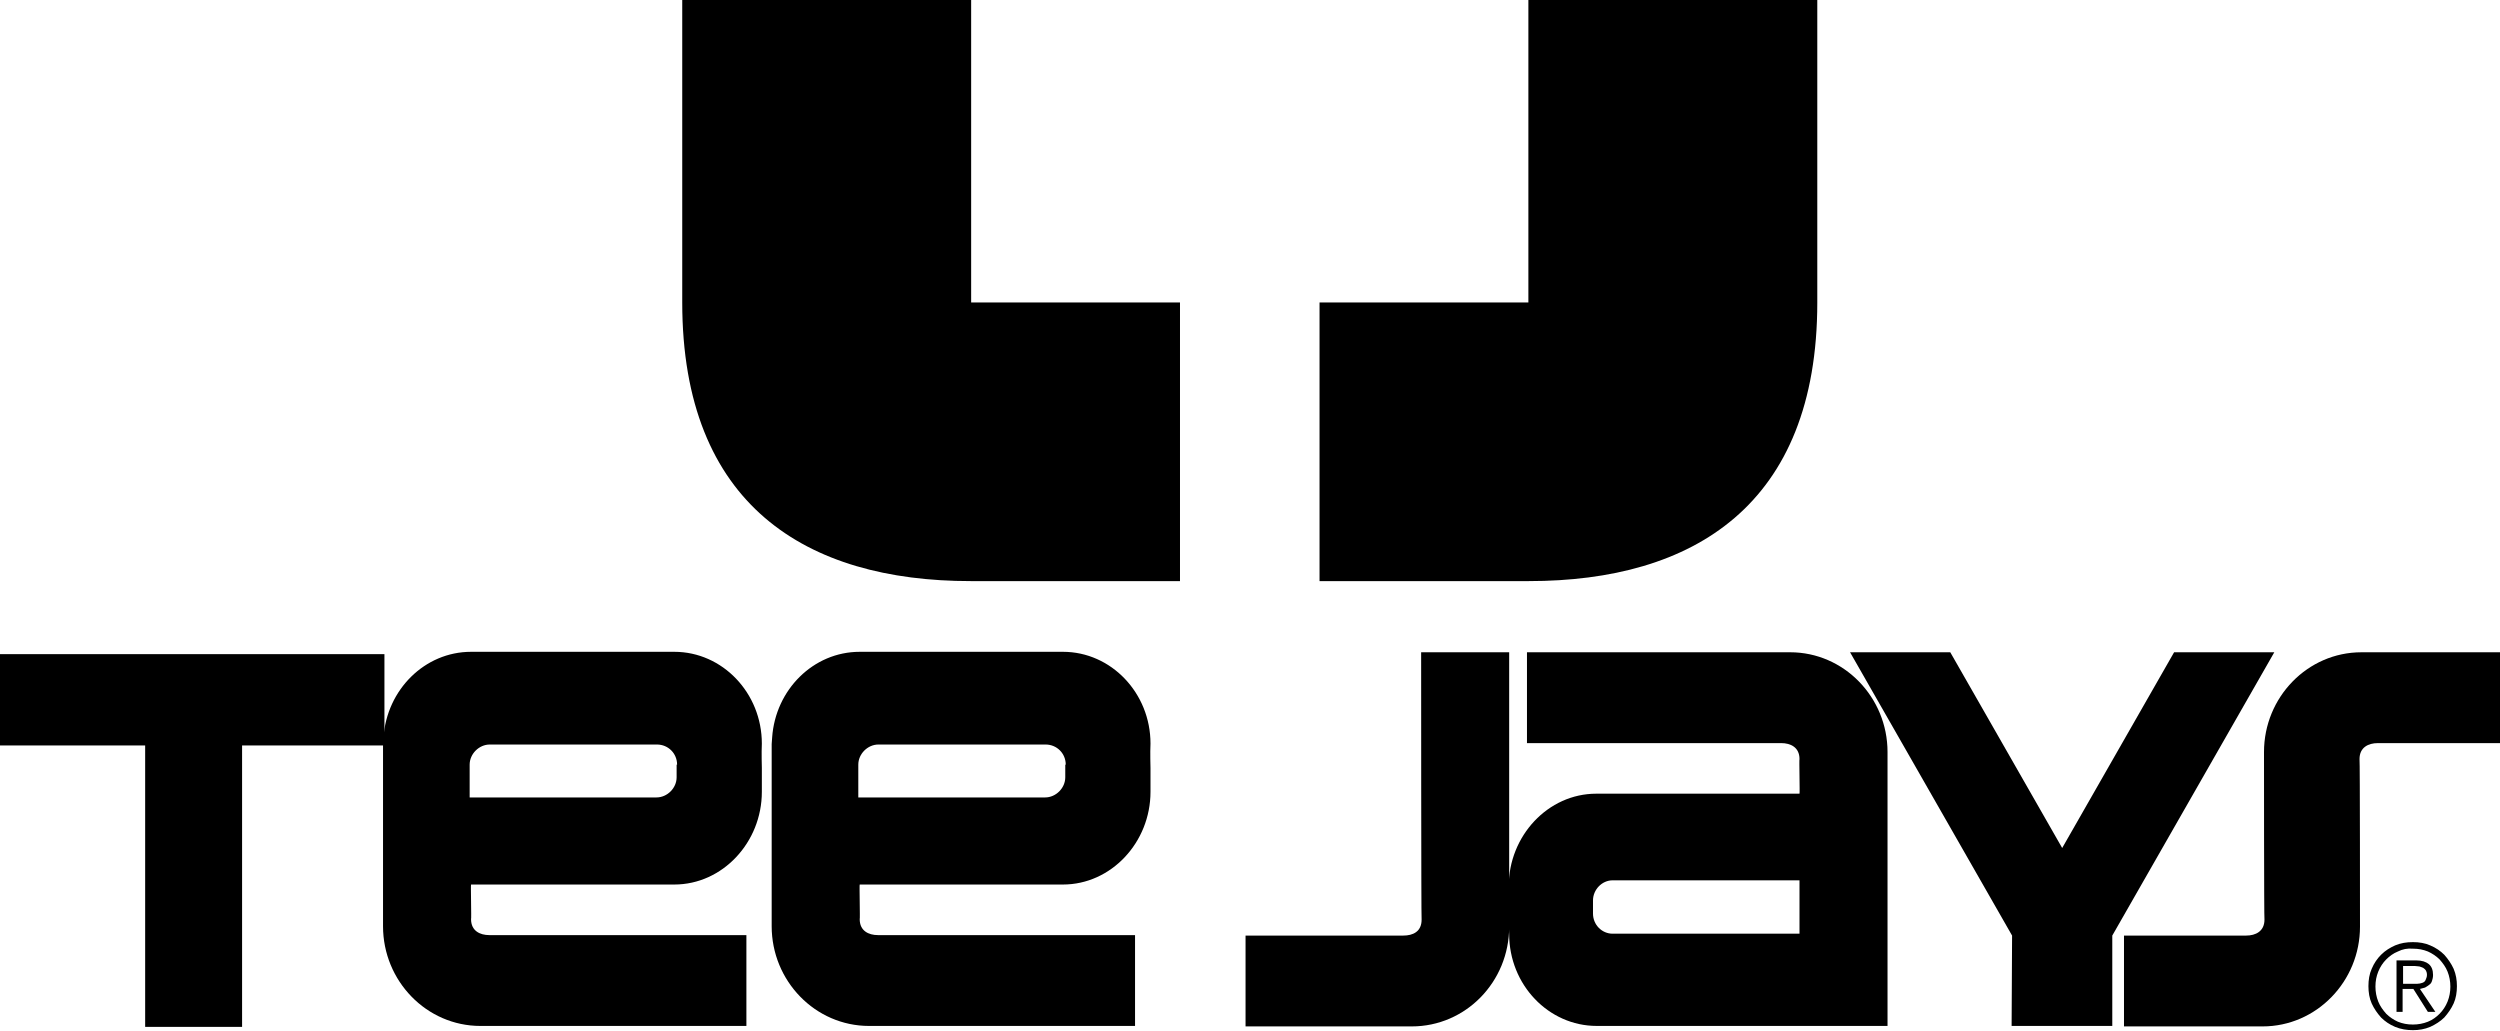
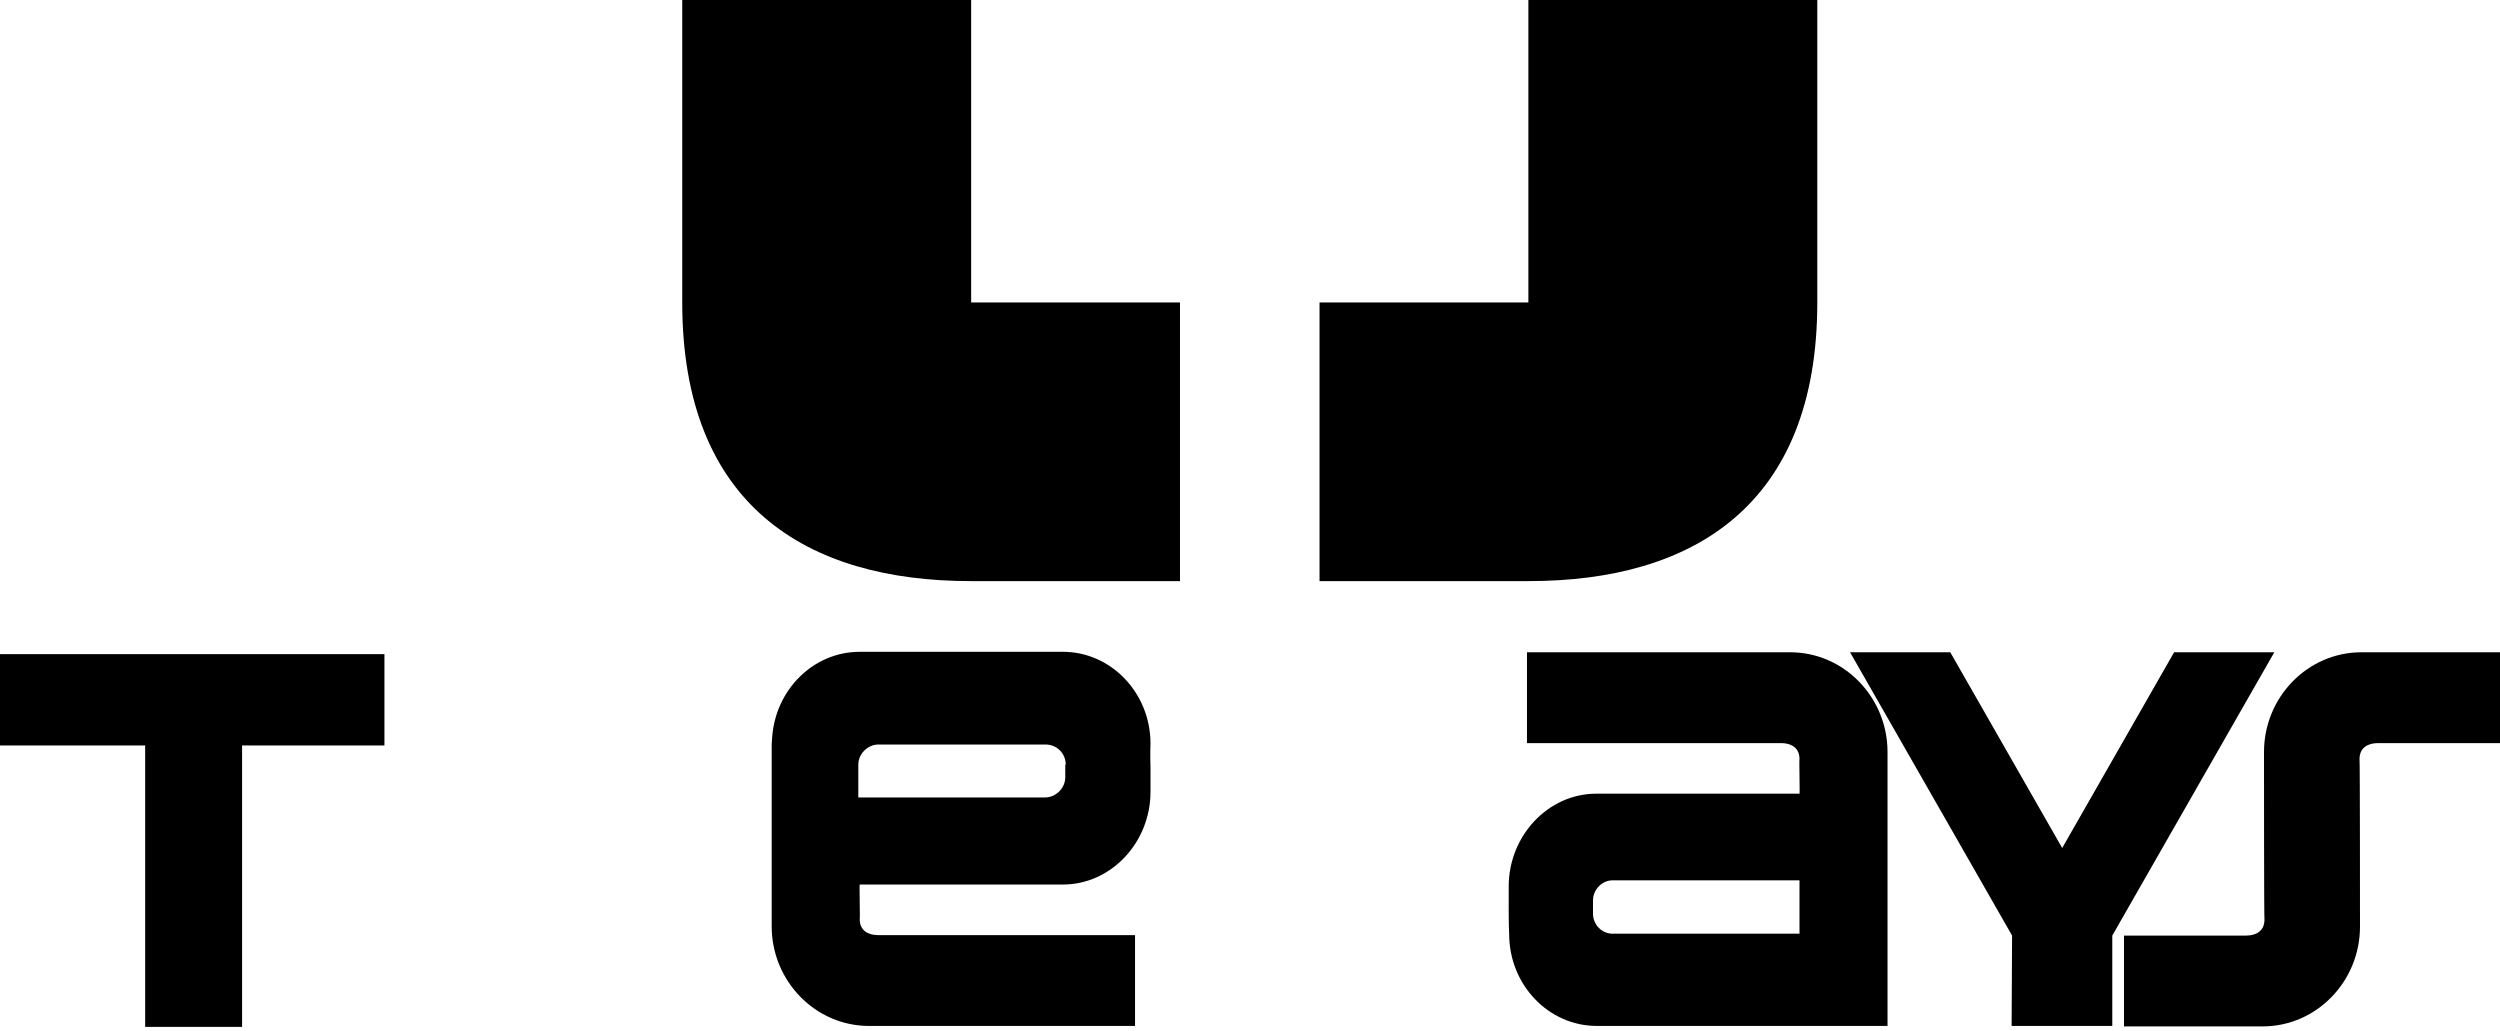
<svg xmlns="http://www.w3.org/2000/svg" version="1.1" id="Layer_2" x="0px" y="0px" viewBox="0 0 533.9 220.1" style="enable-background:new 0 0 533.9 220.1;" xml:space="preserve">
  <g>
    <path d="M388.1,0h-61.7v64.6l-44.6,0l0,59.5c0,0,14.8,0,44.7,0c35.1,0,61.6-16.2,61.6-59.5S388.1,0,388.1,0z" />
    <path d="M145.7,0h61.7v64.6l44.6,0l0,59.5c0,0-14.8,0-44.7,0c-35.1,0-61.6-16.2-61.6-59.5S145.7,0,145.7,0z" />
    <polygon points="82.1,139.7 0,139.7 0,159.2 31,159.2 31,219.3 51.7,219.3 51.7,159.2 82.1,159.2  " />
-     <path d="M162.7,164c0,0,0,3.4,0,5.1c0,10.8-8.4,19.8-18.7,19.8l-43.4,0c-0.1,0,0.1,7.4,0,7.4c0,2.5,1.9,3.4,3.9,3.4s54.9,0,54.9,0   v19.4h-56.8c-11.5,0-20.8-9.6-20.8-21.3c0,0,0-37.1,0-38.9l0.1-1.4c0.7-10.2,8.8-18.3,18.7-18.3H144c10.3,0,18.7,8.8,18.7,19.6   C162.6,160.7,162.7,164,162.7,164z M144.6,163.3c0-2.4-1.9-4.3-4.3-4.3h-35.7c-2.3,0-4.3,2-4.3,4.3v2.7c0,2.4,0,4.3,0,4.3h39.9   c2.3,0,4.3-2,4.3-4.3V163.3z" />
    <path d="M245.7,164c0,0,0,3.4,0,5.1c0,10.8-8.4,19.8-18.7,19.8l-43.4,0c-0.1,0,0.1,7.4,0,7.4c0,2.5,1.9,3.4,3.9,3.4s54.9,0,54.9,0   v19.4h-56.8c-11.5,0-20.8-9.6-20.8-21.3c0,0,0-37.1,0-38.9l0.1-1.4c0.7-10.2,8.8-18.3,18.7-18.3H227c10.3,0,18.7,8.8,18.7,19.6   C245.6,160.7,245.7,164,245.7,164z M227.6,163.3c0-2.4-1.9-4.3-4.3-4.3h-35.7c-2.3,0-4.3,2-4.3,4.3v2.7c0,2.4,0,4.3,0,4.3h39.9   c2.3,0,4.3-2,4.3-4.3V163.3z" />
    <path d="M322.2,194.4c0,0,0-3.4,0-5.1c0-10.8,8.4-19.8,18.7-19.8l43.4,0c0.1,0-0.1-7.4,0-7.4c0-2.5-1.9-3.4-3.9-3.4s-54.3,0-54.3,0   v-19.4h56.2c11.5,0,20.8,9.6,20.8,21.3v58.5h-62.1c-10.3,0-18.7-8.8-18.7-19.6C322.2,197.7,322.2,194.4,322.2,194.4z M340.2,195.1   c0,2.4,1.9,4.3,4.2,4.3h39.9V188h-39.9c-2.3,0-4.2,2-4.2,4.3V195.1z" />
-     <path d="M303.5,139.3l18.8,0v58.6c0,11.8-9.3,21.3-20.8,21.3H266v-19.4c0,0,31.7,0,33.7,0c2,0,3.9-0.8,3.9-3.4   C303.5,196.4,303.5,139.3,303.5,139.3z" />
    <g>
-       <path d="M519,201.9c1.2,0.5,2.2,1.2,3,2c0.8,0.9,1.5,1.9,2,3c0.5,1.2,0.7,2.4,0.7,3.7c0,1.3-0.2,2.6-0.7,3.7c-0.5,1.1-1.2,2.1-2,3    c-0.8,0.8-1.9,1.5-3,2c-1.2,0.5-2.4,0.7-3.7,0.7c-1.3,0-2.6-0.2-3.8-0.7c-1.2-0.5-2.2-1.2-3-2c-0.8-0.9-1.5-1.9-2-3    c-0.5-1.1-0.7-2.4-0.7-3.7c0-1.3,0.2-2.6,0.7-3.7c0.5-1.2,1.2-2.2,2-3c0.9-0.9,1.9-1.5,3-2c1.2-0.5,2.4-0.7,3.8-0.7    C516.6,201.2,517.9,201.4,519,201.9z M512.1,203.2c-1,0.4-1.8,1-2.5,1.7c-0.7,0.7-1.3,1.6-1.7,2.6c-0.4,1-0.6,2-0.6,3.2    c0,1.1,0.2,2.2,0.6,3.2c0.4,1,1,1.8,1.7,2.6c0.7,0.7,1.6,1.3,2.5,1.7c1,0.4,2,0.6,3.2,0.6c1.1,0,2.2-0.2,3.2-0.6    c1-0.4,1.8-1,2.5-1.7c0.7-0.7,1.3-1.6,1.7-2.6c0.4-1,0.6-2.1,0.6-3.2c0-1.1-0.2-2.2-0.6-3.2c-0.4-1-1-1.8-1.7-2.6    c-0.7-0.7-1.6-1.3-2.5-1.7c-1-0.4-2-0.6-3.2-0.6C514.1,202.5,513.1,202.7,512.1,203.2z M511.8,216.1v-11h4.2    c1.2,0,2.1,0.3,2.7,0.8c0.6,0.5,0.9,1.3,0.9,2.3c0,0.5-0.1,0.9-0.2,1.2c-0.1,0.4-0.3,0.7-0.6,0.9c-0.3,0.2-0.5,0.4-0.9,0.6    c-0.3,0.1-0.7,0.2-1.1,0.3l3.3,4.9h-1.6l-3.1-4.9h-2.3v4.9H511.8z M516.2,210.1c0.4,0,0.8-0.1,1.1-0.2c0.3-0.1,0.6-0.3,0.7-0.6    s0.3-0.6,0.3-1.1c0-0.4-0.1-0.7-0.2-0.9c-0.1-0.2-0.3-0.4-0.6-0.6c-0.2-0.1-0.5-0.2-0.8-0.3c-0.3,0-0.6-0.1-1-0.1h-2.5v3.8h1.8    C515.4,210.1,515.8,210.1,516.2,210.1z" />
-     </g>
+       </g>
    <path d="M504.3,139.3c-11.5,0-20.8,9.6-20.8,21.3c0,0,0,35.8,0.1,35.8c0,2.5-1.9,3.4-3.9,3.4c-2,0-26.1,0-26.1,0v19.4h29.6   c11.5,0,20.8-9.6,20.8-21.3c0,0,0-35.8-0.1-35.8c0-2.5,1.9-3.4,3.9-3.4c2,0,26.1,0,26.1,0v-19.4H504.3z" />
    <polygon points="451.1,199.8 451.1,199.8 485.7,139.3 464.3,139.3 440.4,181.1 416.5,139.3 395.1,139.3 429.7,199.8 429.7,199.8    429.6,219.1 451.1,219.1  " />
  </g>
</svg>